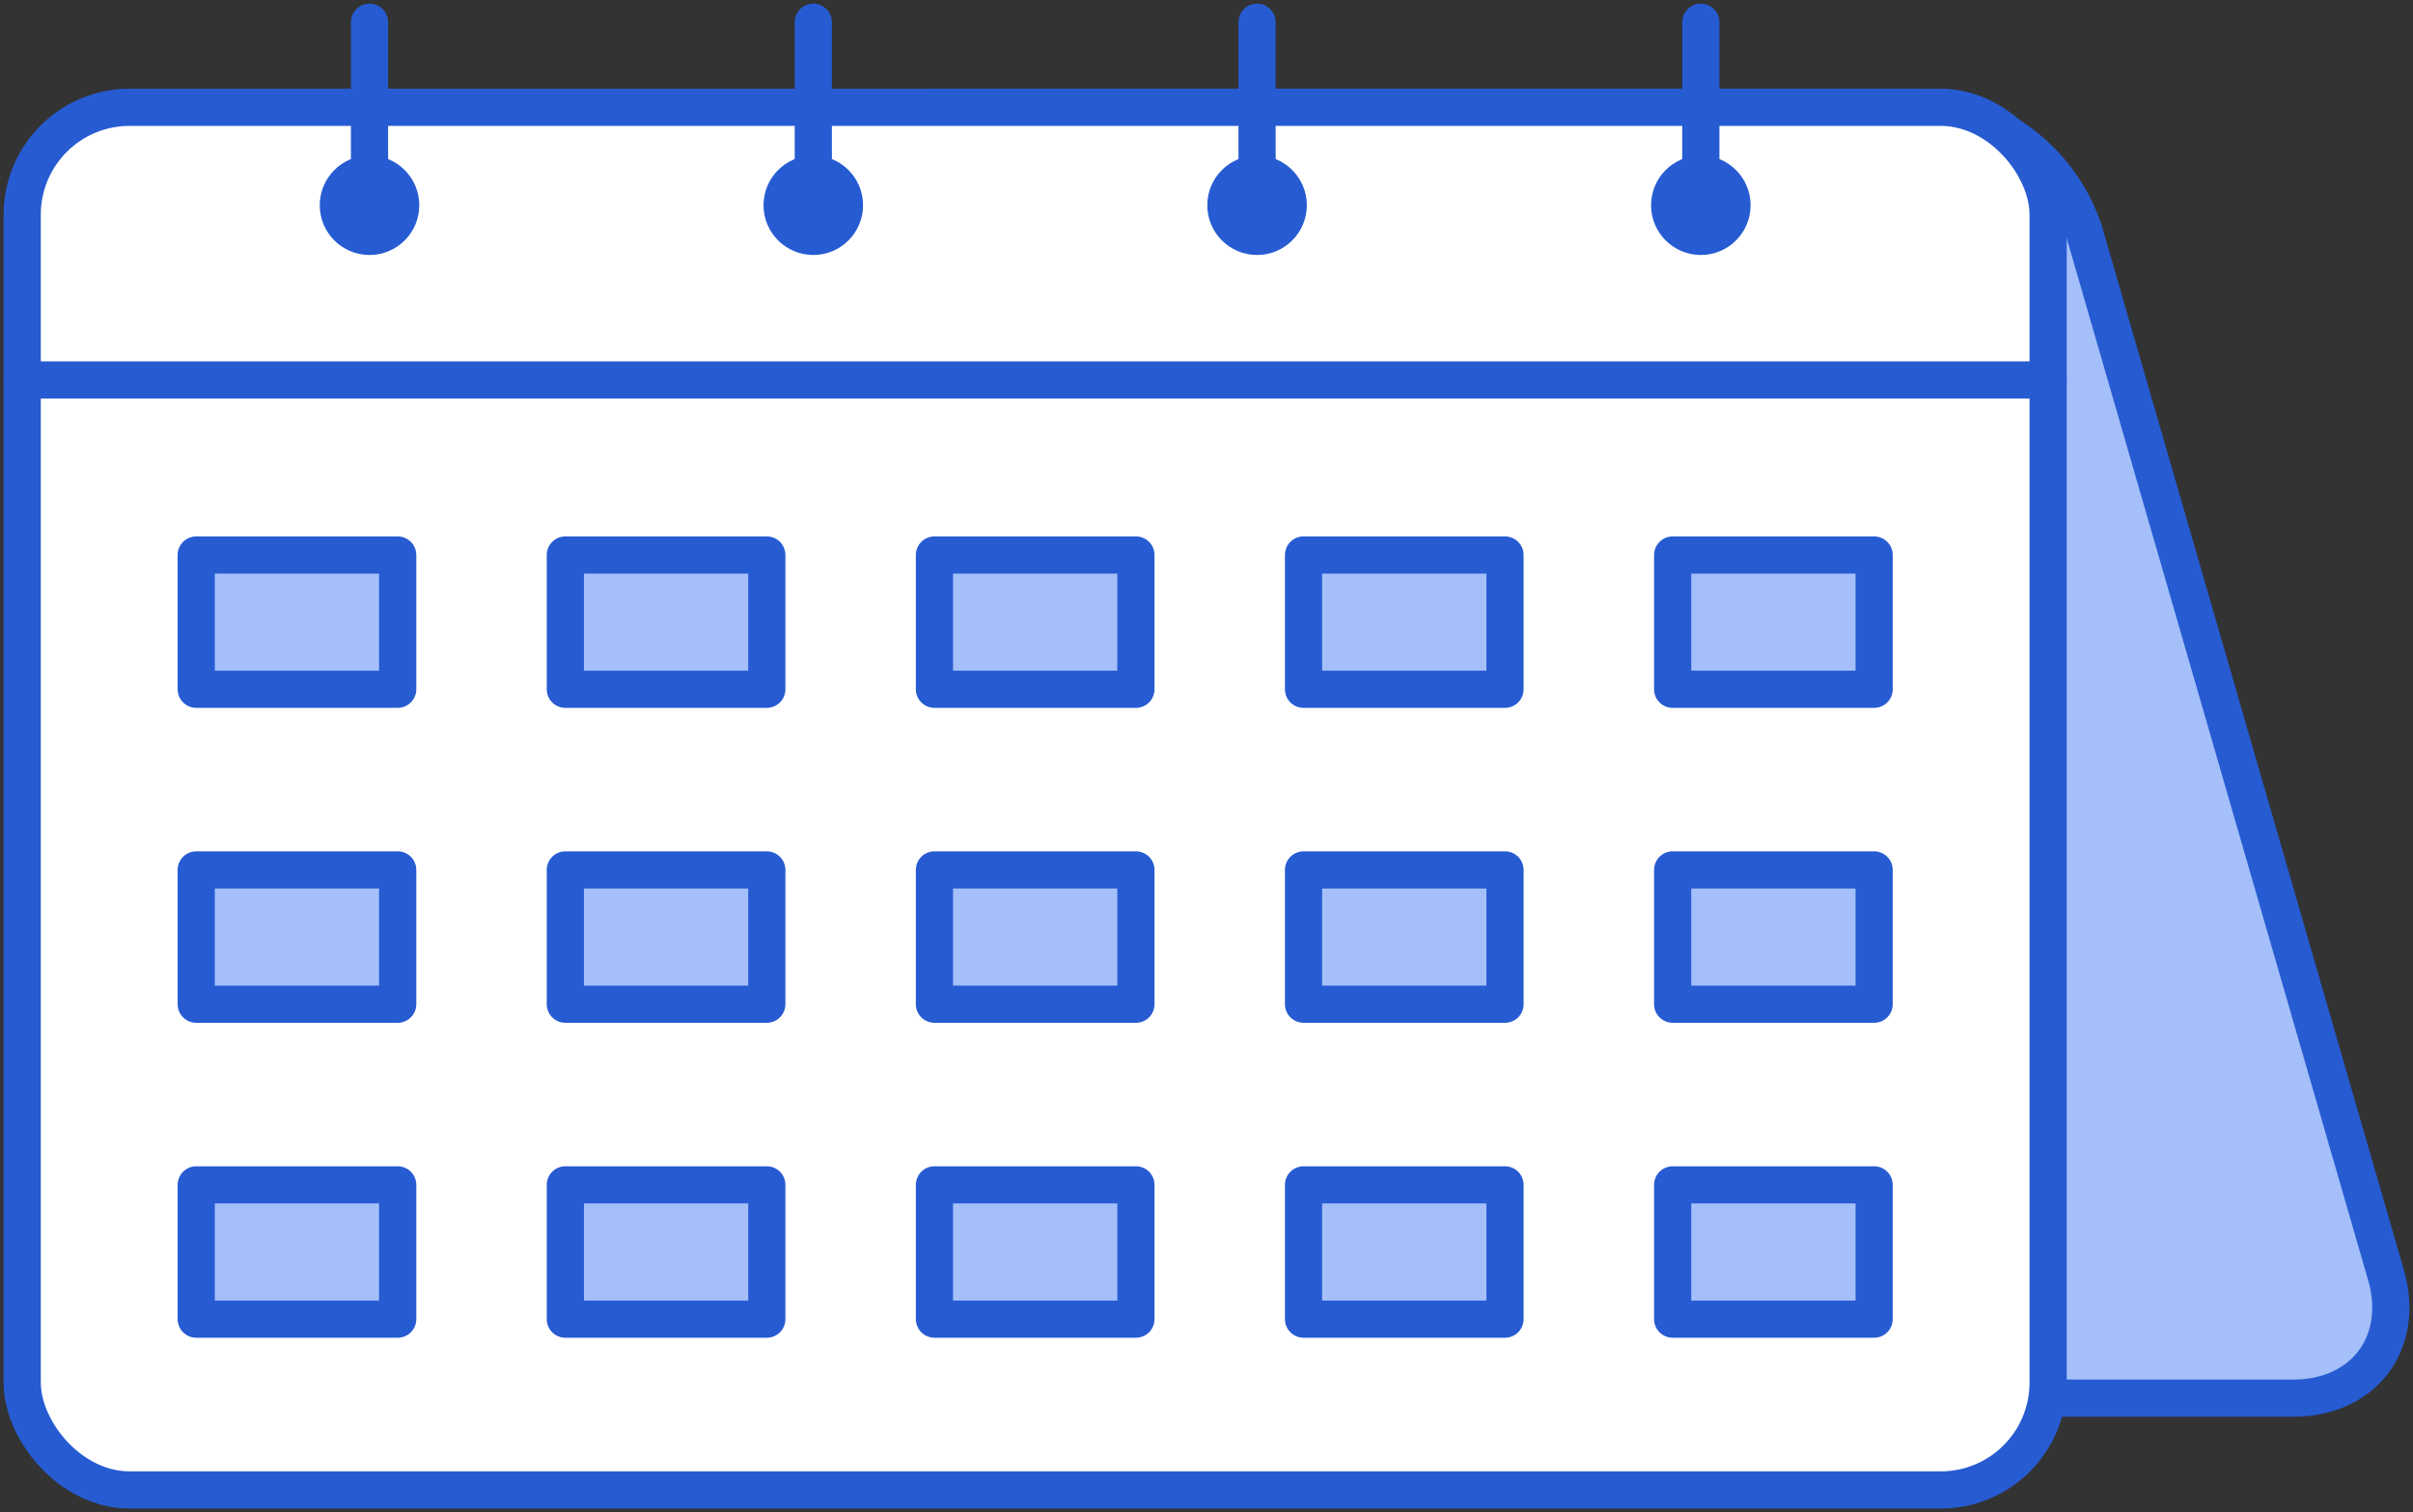
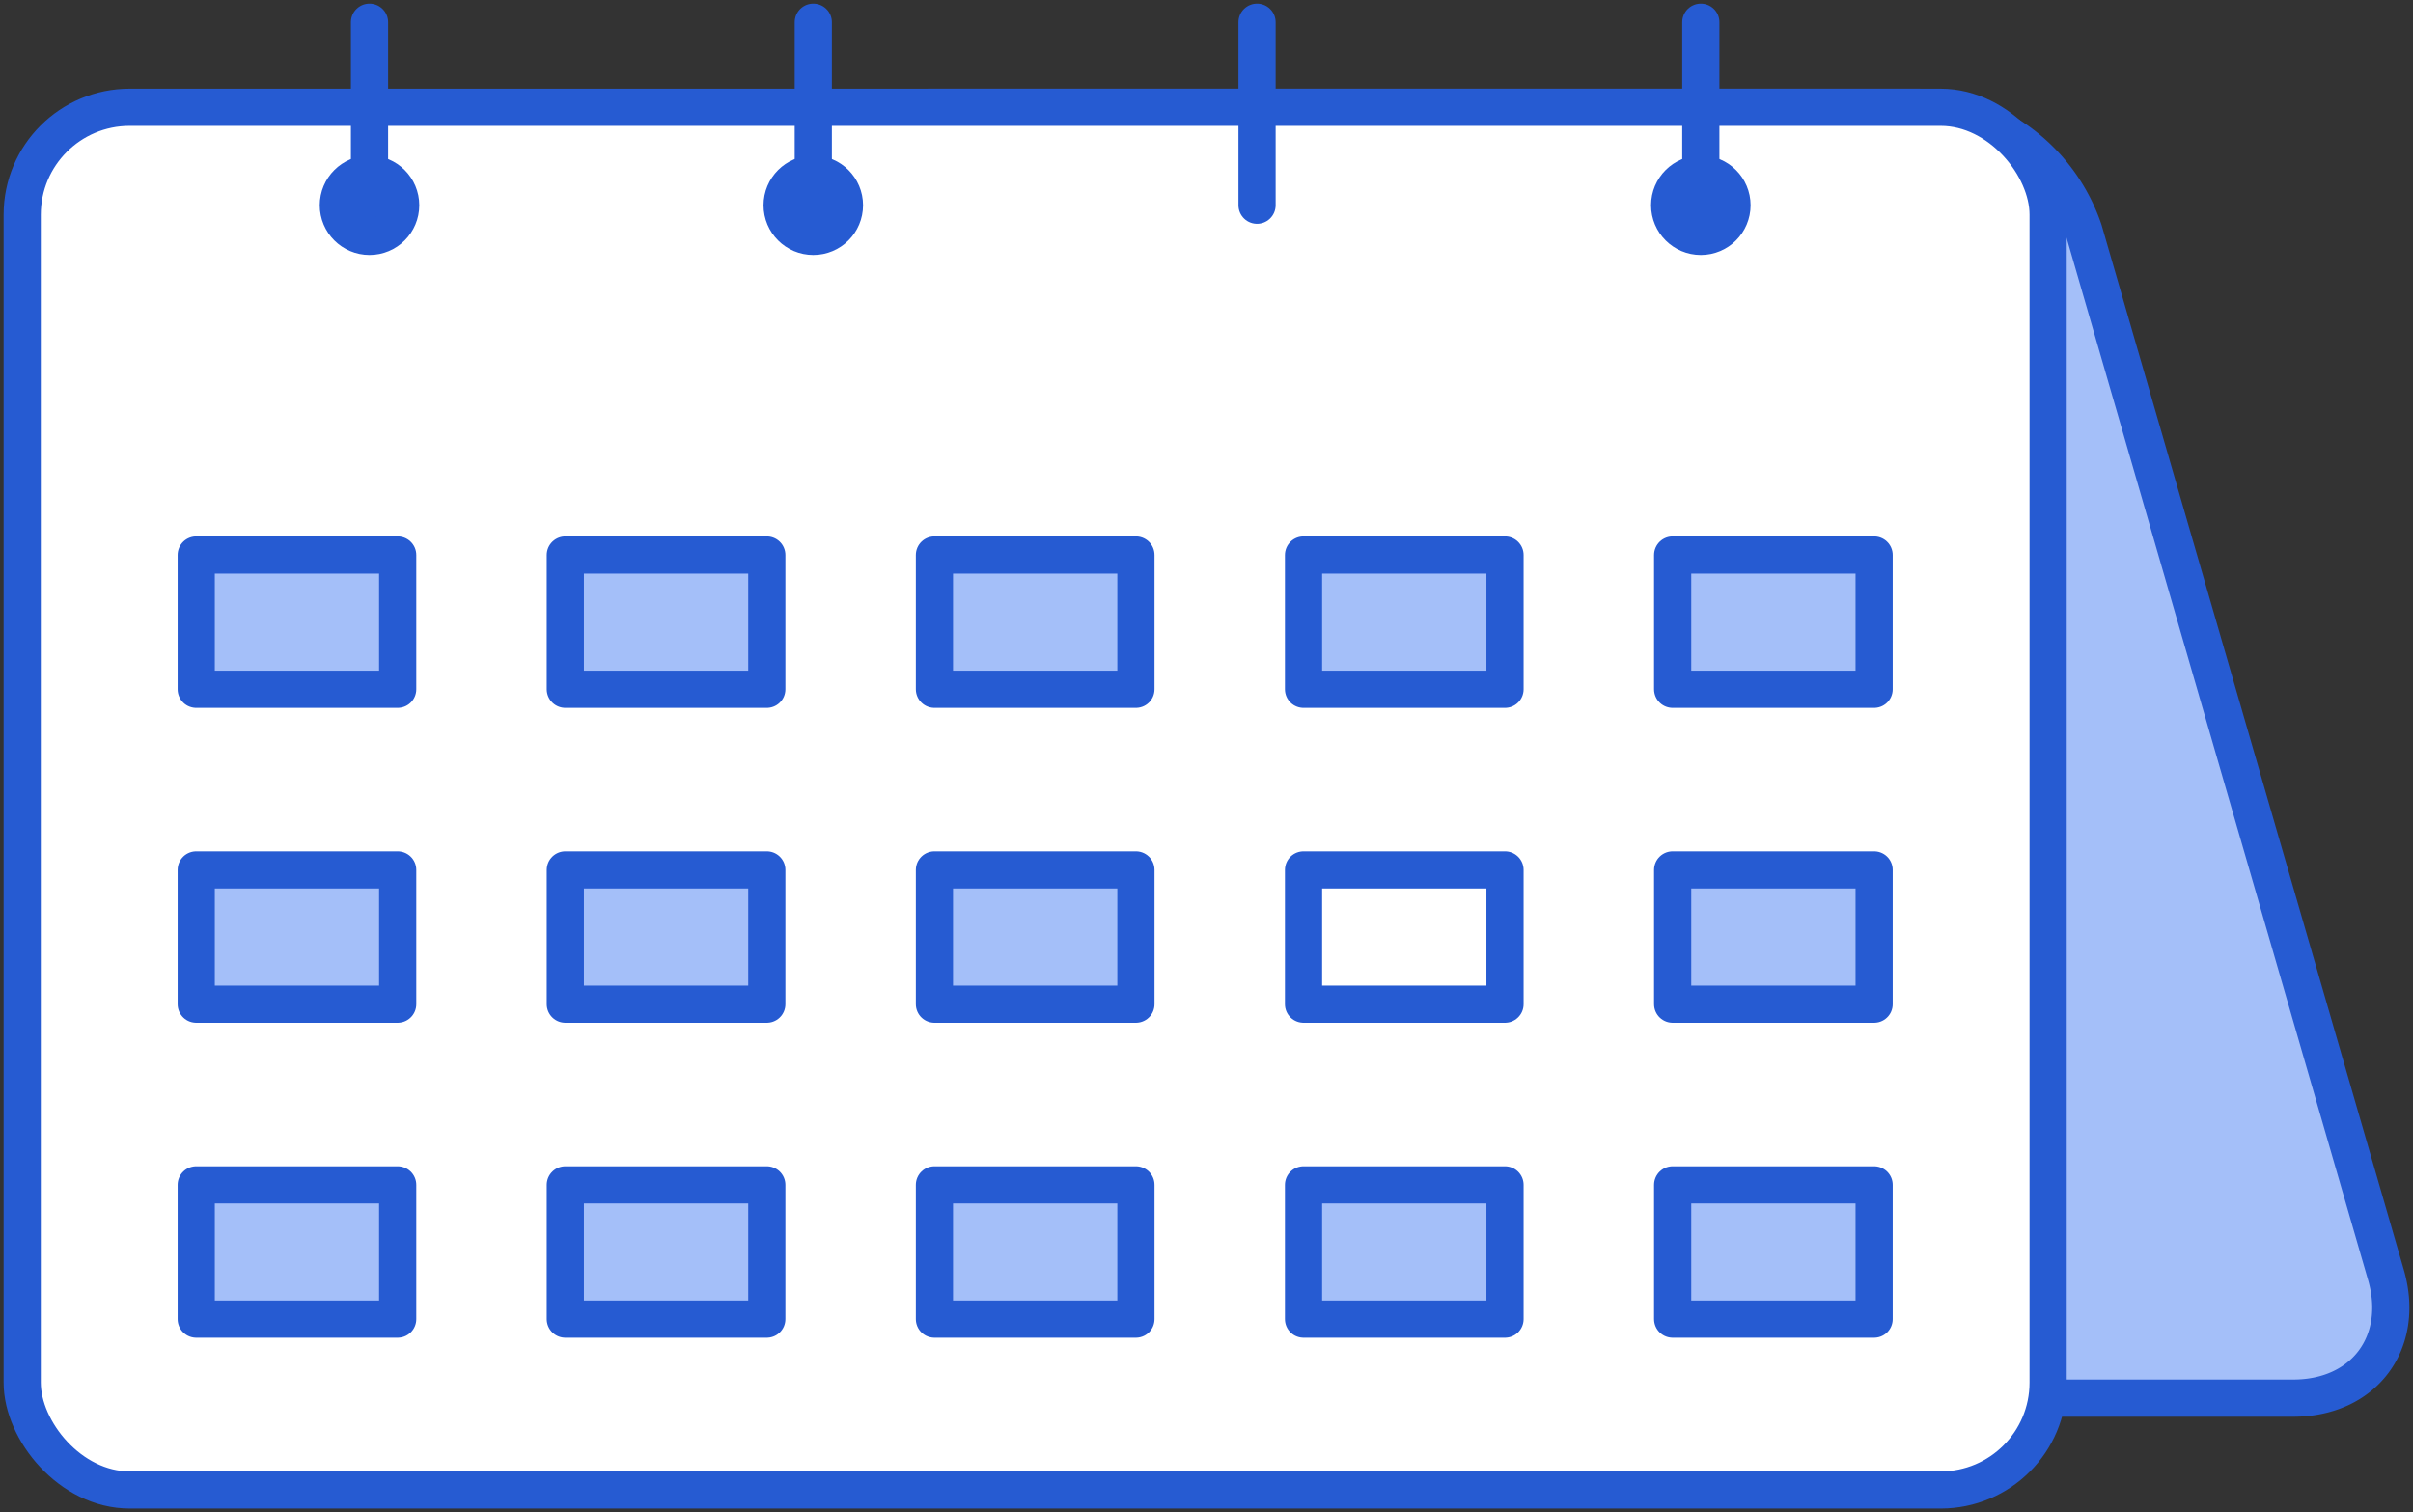
<svg xmlns="http://www.w3.org/2000/svg" id="グループ_11181" data-name="グループ 11181" width="194.677" height="122.037" viewBox="0 0 194.677 122.037">
  <rect x="0" y="0" width="194.677" height="122.037" fill="#333333" stroke="none" />
  <defs>
    <clipPath id="clip-path">
      <rect id="長方形_23355" data-name="長方形 23355" width="194.677" height="122.037" fill="none" />
    </clipPath>
  </defs>
  <g id="グループ_11180" data-name="グループ 11180" transform="translate(0 0)" clip-path="url(#clip-path)">
    <path id="パス_7576" data-name="パス 7576" d="M181.576,101.483c1.58,5.468-1.783,9.942-7.475,9.942H94.214a14.618,14.618,0,0,1-13.223-9.942L56.613,17.193c-1.581-5.467,1.781-9.941,7.473-9.941h79.887A14.62,14.62,0,0,1,157.2,17.193Z" transform="translate(10.92 1.409)" fill="#a4bff9" />
    <path id="パス_7577" data-name="パス 7577" d="M181.576,101.483c1.58,5.468-1.783,9.942-7.475,9.942H94.214a14.618,14.618,0,0,1-13.223-9.942L56.613,17.193c-1.581-5.467,1.781-9.941,7.473-9.941h79.887A14.62,14.62,0,0,1,157.2,17.193Z" transform="translate(10.92 1.409)" fill="none" stroke="#265bd2" stroke-linecap="round" stroke-linejoin="round" stroke-width="3" />
    <rect id="長方形_23323" data-name="長方形 23323" width="163.449" height="111.586" rx="8.666" transform="translate(1.791 8.659)" fill="#fff" />
    <rect id="長方形_23324" data-name="長方形 23324" width="163.449" height="111.586" rx="8.666" transform="translate(1.791 8.659)" fill="none" stroke="#265bd2" stroke-linecap="round" stroke-linejoin="round" stroke-width="3" />
    <line id="線_107" data-name="線 107" y2="14.771" transform="translate(29.812 1.792)" fill="none" stroke="#265bd2" stroke-linecap="round" stroke-linejoin="round" stroke-width="3" />
    <line id="線_108" data-name="線 108" y2="14.771" transform="translate(65.615 1.792)" fill="none" stroke="#265bd2" stroke-linecap="round" stroke-linejoin="round" stroke-width="3" />
    <line id="線_109" data-name="線 109" y2="14.771" transform="translate(101.417 1.792)" fill="none" stroke="#265bd2" stroke-linecap="round" stroke-linejoin="round" stroke-width="3" />
    <line id="線_110" data-name="線 110" y2="14.771" transform="translate(137.22 1.792)" fill="none" stroke="#265bd2" stroke-linecap="round" stroke-linejoin="round" stroke-width="3" />
-     <line id="線_111" data-name="線 111" x2="163.449" transform="translate(1.791 30.663)" fill="none" stroke="#265bd2" stroke-linecap="round" stroke-linejoin="round" stroke-width="3" />
    <rect id="長方形_23325" data-name="長方形 23325" width="16.255" height="10.836" transform="translate(15.831 44.791)" fill="#a4bff9" />
    <rect id="長方形_23326" data-name="長方形 23326" width="16.255" height="10.836" transform="translate(15.831 44.791)" fill="none" stroke="#265bd2" stroke-linecap="round" stroke-linejoin="round" stroke-width="3" />
    <rect id="長方形_23327" data-name="長方形 23327" width="16.255" height="10.836" transform="translate(45.61 44.791)" fill="#a4bff9" />
    <rect id="長方形_23328" data-name="長方形 23328" width="16.255" height="10.836" transform="translate(45.61 44.791)" fill="none" stroke="#265bd2" stroke-linecap="round" stroke-linejoin="round" stroke-width="3" />
    <rect id="長方形_23329" data-name="長方形 23329" width="16.255" height="10.836" transform="translate(75.389 44.791)" fill="#a4bff9" />
    <rect id="長方形_23330" data-name="長方形 23330" width="16.255" height="10.836" transform="translate(75.389 44.791)" fill="none" stroke="#265bd2" stroke-linecap="round" stroke-linejoin="round" stroke-width="3" />
    <rect id="長方形_23331" data-name="長方形 23331" width="16.255" height="10.836" transform="translate(105.167 44.791)" fill="#a4bff9" />
    <rect id="長方形_23332" data-name="長方形 23332" width="16.255" height="10.836" transform="translate(105.167 44.791)" fill="none" stroke="#265bd2" stroke-linecap="round" stroke-linejoin="round" stroke-width="3" />
    <rect id="長方形_23333" data-name="長方形 23333" width="16.255" height="10.836" transform="translate(134.947 44.791)" fill="#a4bff9" />
    <rect id="長方形_23334" data-name="長方形 23334" width="16.255" height="10.836" transform="translate(134.947 44.791)" fill="none" stroke="#265bd2" stroke-linecap="round" stroke-linejoin="round" stroke-width="3" />
    <rect id="長方形_23335" data-name="長方形 23335" width="16.255" height="10.836" transform="translate(15.831 70.206)" fill="#a4bff9" />
    <rect id="長方形_23336" data-name="長方形 23336" width="16.255" height="10.836" transform="translate(15.831 70.206)" fill="none" stroke="#265bd2" stroke-linecap="round" stroke-linejoin="round" stroke-width="3" />
    <rect id="長方形_23337" data-name="長方形 23337" width="16.255" height="10.836" transform="translate(45.61 70.206)" fill="#a4bff9" />
    <rect id="長方形_23338" data-name="長方形 23338" width="16.255" height="10.836" transform="translate(45.61 70.206)" fill="none" stroke="#265bd2" stroke-linecap="round" stroke-linejoin="round" stroke-width="3" />
    <rect id="長方形_23339" data-name="長方形 23339" width="16.255" height="10.836" transform="translate(75.389 70.206)" fill="#a4bff9" />
    <rect id="長方形_23340" data-name="長方形 23340" width="16.255" height="10.836" transform="translate(75.389 70.206)" fill="none" stroke="#265bd2" stroke-linecap="round" stroke-linejoin="round" stroke-width="3" />
-     <rect id="長方形_23341" data-name="長方形 23341" width="16.255" height="10.836" transform="translate(105.167 70.206)" fill="#a4bff9" />
    <rect id="長方形_23342" data-name="長方形 23342" width="16.255" height="10.836" transform="translate(105.167 70.206)" fill="none" stroke="#265bd2" stroke-linecap="round" stroke-linejoin="round" stroke-width="3" />
    <rect id="長方形_23343" data-name="長方形 23343" width="16.255" height="10.836" transform="translate(134.947 70.206)" fill="#a4bff9" />
    <rect id="長方形_23344" data-name="長方形 23344" width="16.255" height="10.836" transform="translate(134.947 70.206)" fill="none" stroke="#265bd2" stroke-linecap="round" stroke-linejoin="round" stroke-width="3" />
    <rect id="長方形_23345" data-name="長方形 23345" width="16.255" height="10.836" transform="translate(15.831 95.623)" fill="#a4bff9" />
    <rect id="長方形_23346" data-name="長方形 23346" width="16.255" height="10.836" transform="translate(15.831 95.623)" fill="none" stroke="#265bd2" stroke-linecap="round" stroke-linejoin="round" stroke-width="3" />
    <rect id="長方形_23347" data-name="長方形 23347" width="16.255" height="10.836" transform="translate(45.61 95.623)" fill="#a4bff9" />
    <rect id="長方形_23348" data-name="長方形 23348" width="16.255" height="10.836" transform="translate(45.61 95.623)" fill="none" stroke="#265bd2" stroke-linecap="round" stroke-linejoin="round" stroke-width="3" />
    <rect id="長方形_23349" data-name="長方形 23349" width="16.255" height="10.836" transform="translate(75.389 95.623)" fill="#a4bff9" />
    <rect id="長方形_23350" data-name="長方形 23350" width="16.255" height="10.836" transform="translate(75.389 95.623)" fill="none" stroke="#265bd2" stroke-linecap="round" stroke-linejoin="round" stroke-width="3" />
    <rect id="長方形_23351" data-name="長方形 23351" width="16.255" height="10.836" transform="translate(105.167 95.623)" fill="#a4bff9" />
    <rect id="長方形_23352" data-name="長方形 23352" width="16.255" height="10.836" transform="translate(105.167 95.623)" fill="none" stroke="#265bd2" stroke-linecap="round" stroke-linejoin="round" stroke-width="3" />
    <rect id="長方形_23353" data-name="長方形 23353" width="16.255" height="10.836" transform="translate(134.947 95.623)" fill="#a4bff9" />
    <rect id="長方形_23354" data-name="長方形 23354" width="16.255" height="10.836" transform="translate(134.947 95.623)" fill="none" stroke="#265bd2" stroke-linecap="round" stroke-linejoin="round" stroke-width="3" />
    <circle id="楕円形_1043" data-name="楕円形 1043" cx="2.515" cy="2.515" r="2.515" transform="translate(27.297 14.048)" fill="none" stroke="#265bd2" stroke-linecap="round" stroke-linejoin="round" stroke-width="3" />
    <circle id="楕円形_1044" data-name="楕円形 1044" cx="2.515" cy="2.515" r="2.515" transform="translate(63.1 14.048)" fill="none" stroke="#265bd2" stroke-linecap="round" stroke-linejoin="round" stroke-width="3" />
-     <circle id="楕円形_1045" data-name="楕円形 1045" cx="2.515" cy="2.515" r="2.515" transform="translate(98.903 14.048)" fill="none" stroke="#265bd2" stroke-linecap="round" stroke-linejoin="round" stroke-width="3" />
    <circle id="楕円形_1046" data-name="楕円形 1046" cx="2.515" cy="2.515" r="2.515" transform="translate(134.705 14.048)" fill="none" stroke="#265bd2" stroke-linecap="round" stroke-linejoin="round" stroke-width="3" />
  </g>
</svg>